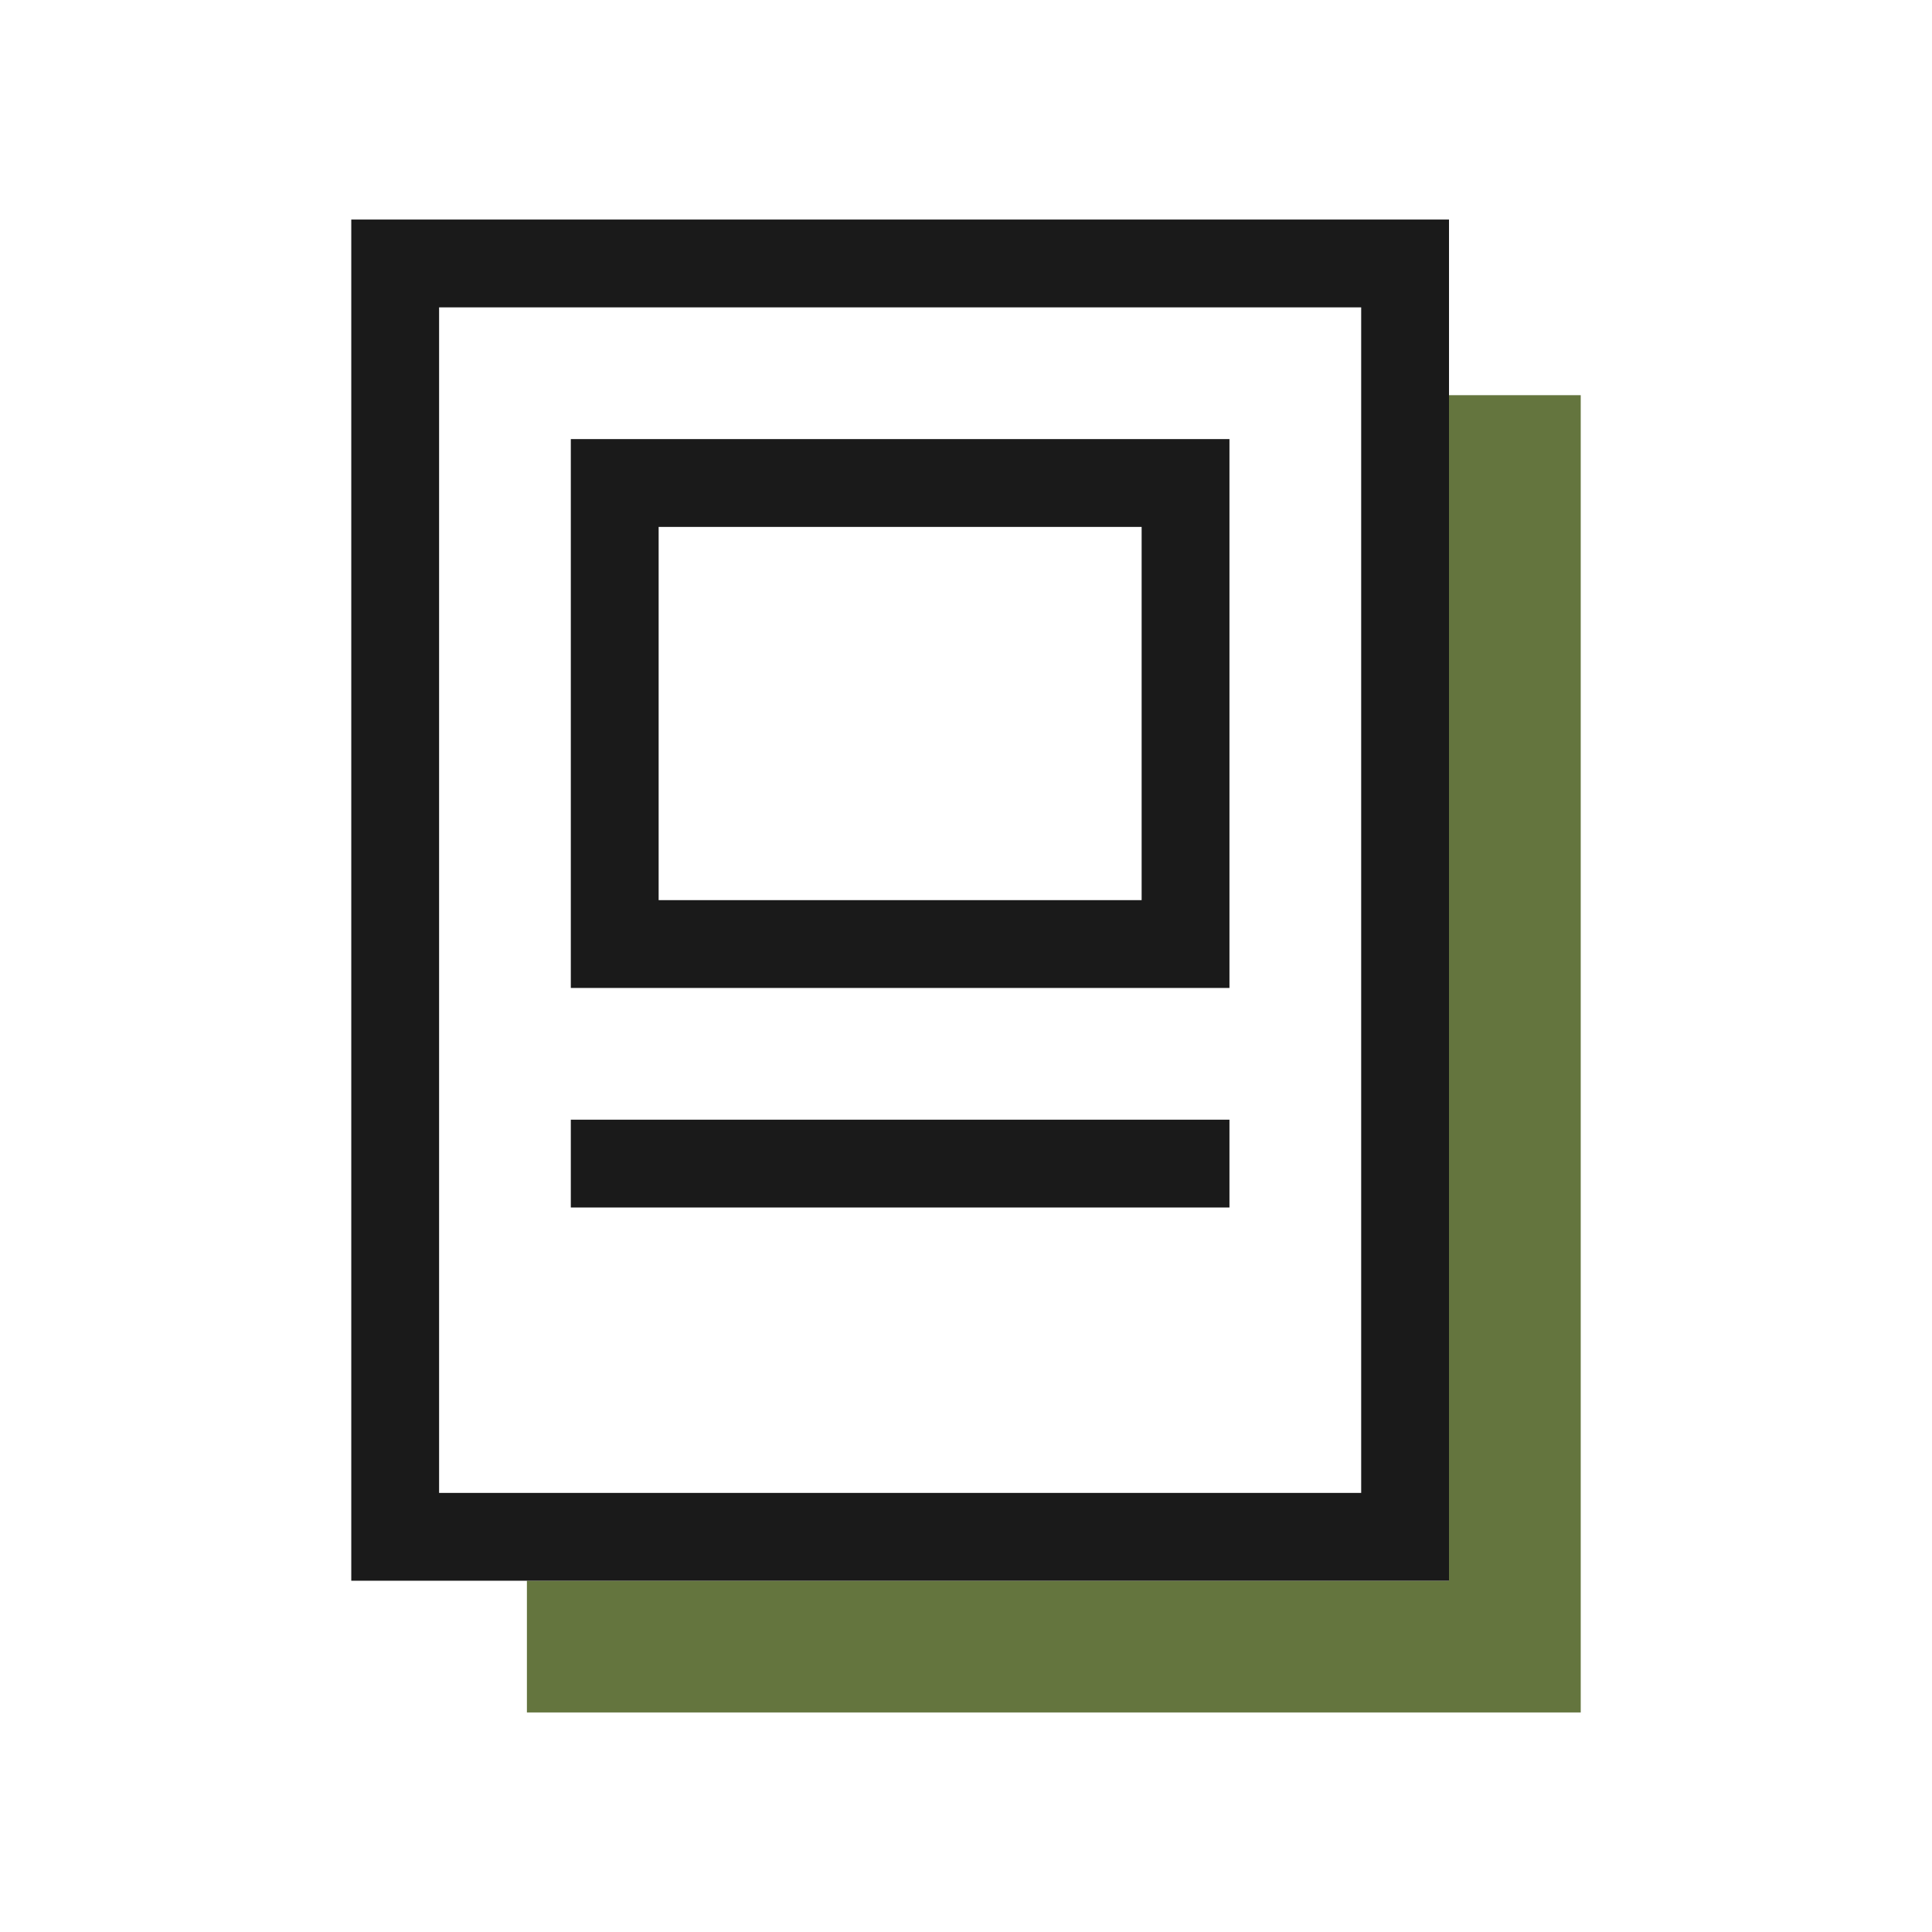
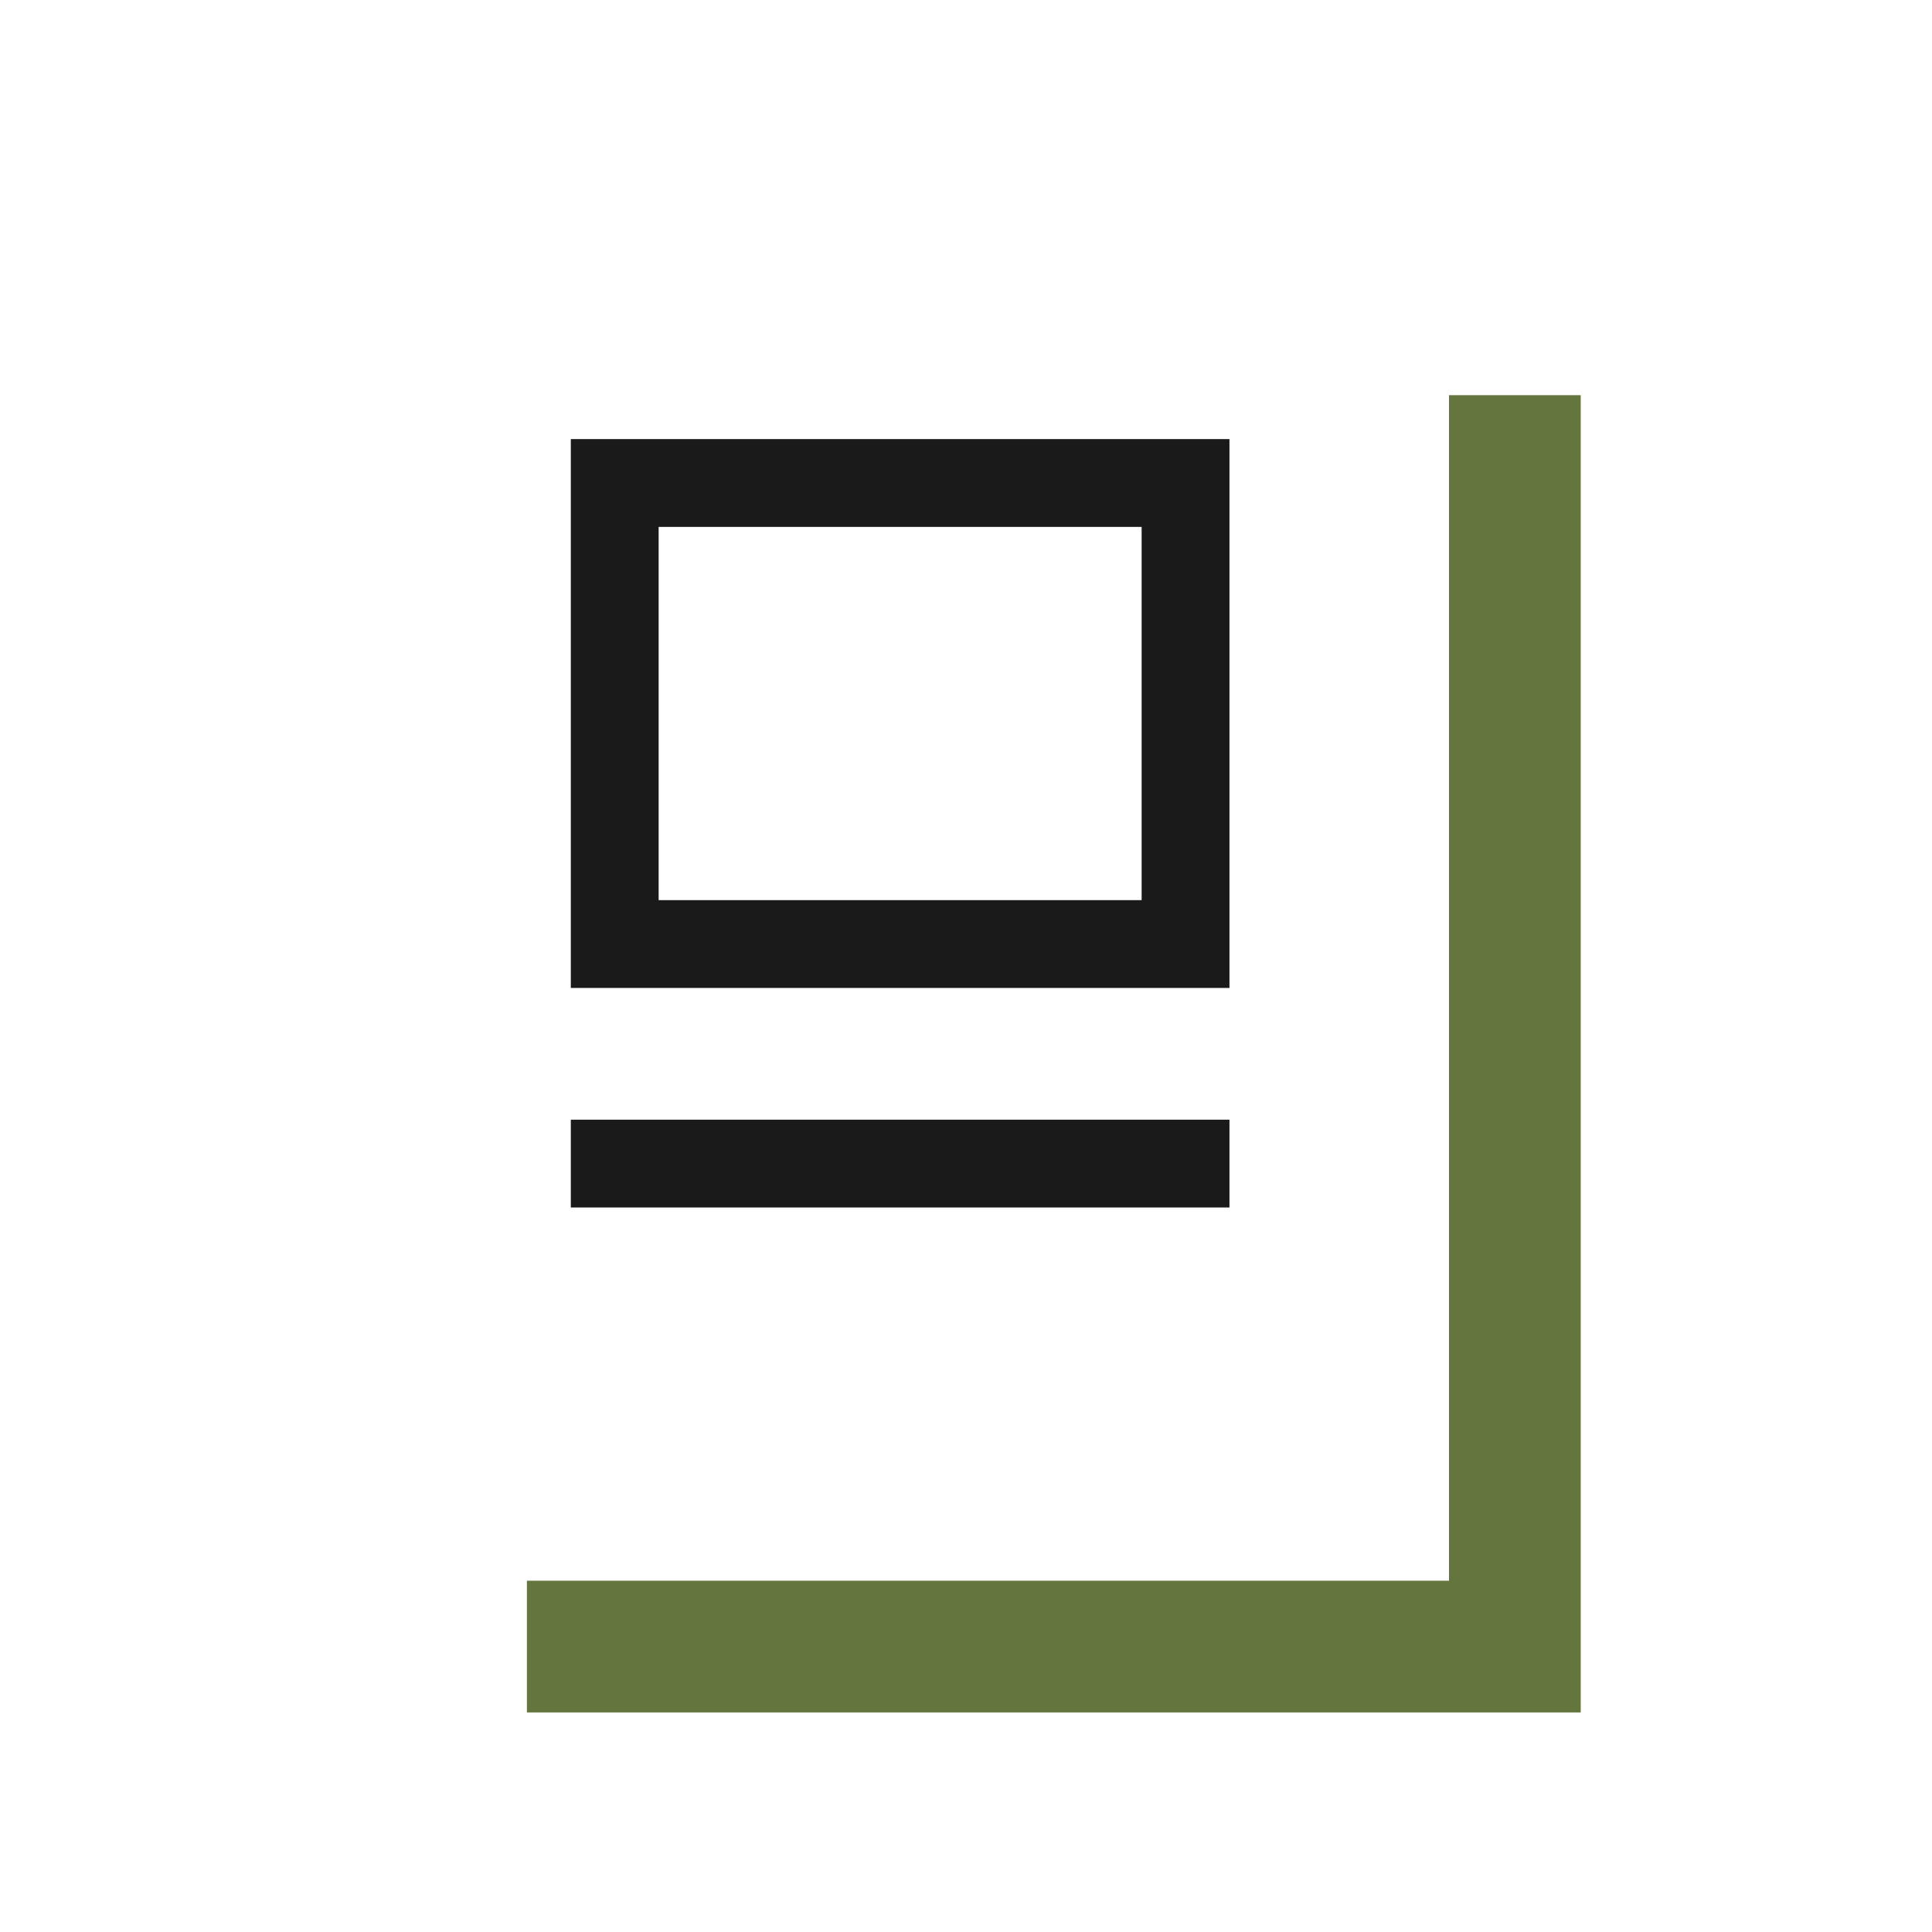
<svg xmlns="http://www.w3.org/2000/svg" id="Working" viewBox="0 0 44 44">
  <defs>
    <style>
      .cls-1 {
        fill: #64753e;
      }

      .cls-2 {
        fill: #1a1a1a;
      }
    </style>
  </defs>
  <polygon class="cls-1" points="33 9 33 36 12 36 12 39 36 39 36 9 33 9" />
  <g>
-     <path class="cls-2" d="M8,5v31h25V5H8ZM31,34H10V7h21v27Z" />
    <path class="cls-2" d="M28,10h-15v12.5h15v-12.5ZM26,20.5h-11v-8.5h11v8.5Z" />
    <rect class="cls-2" x="13" y="25.5" width="15" height="2" />
  </g>
</svg>